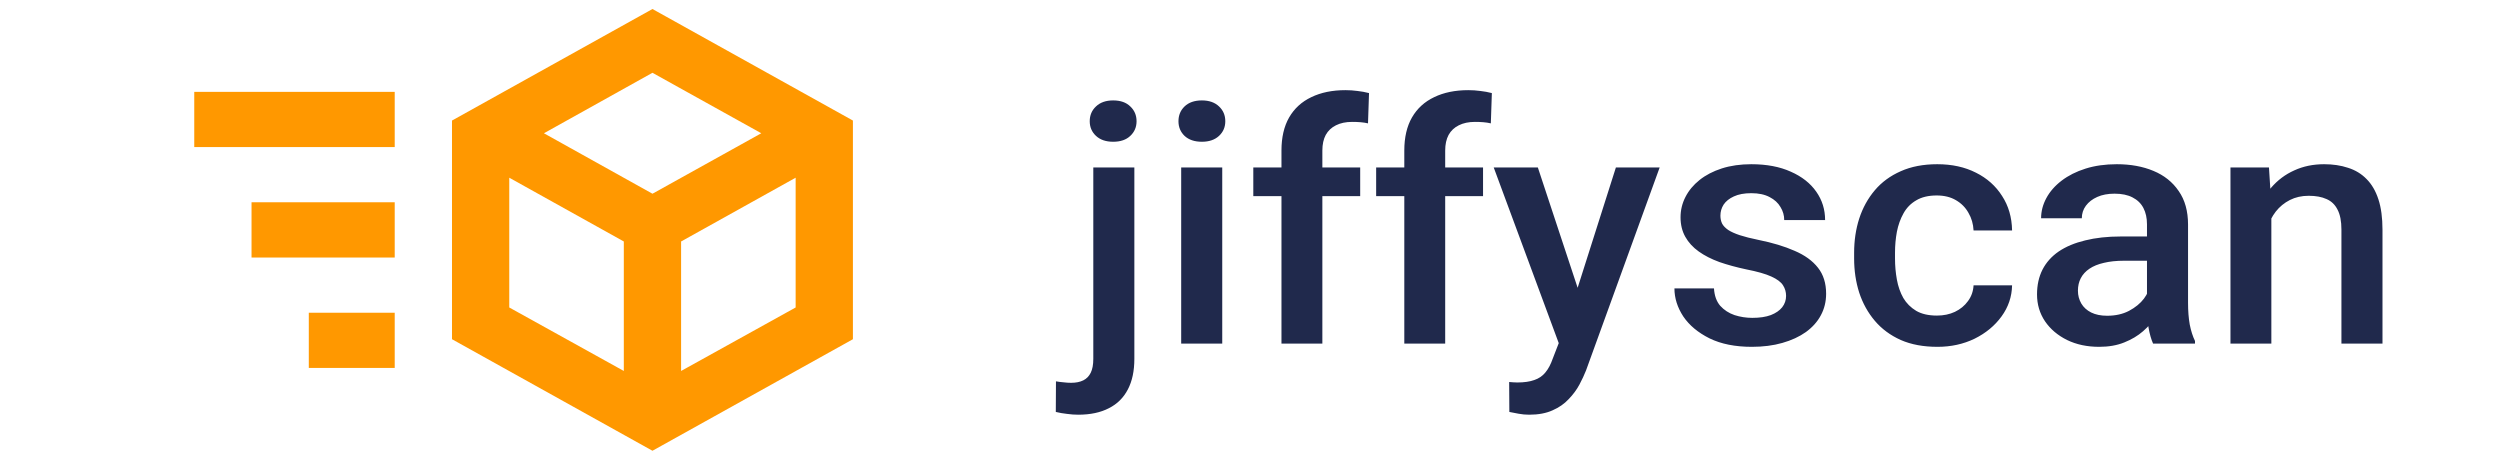
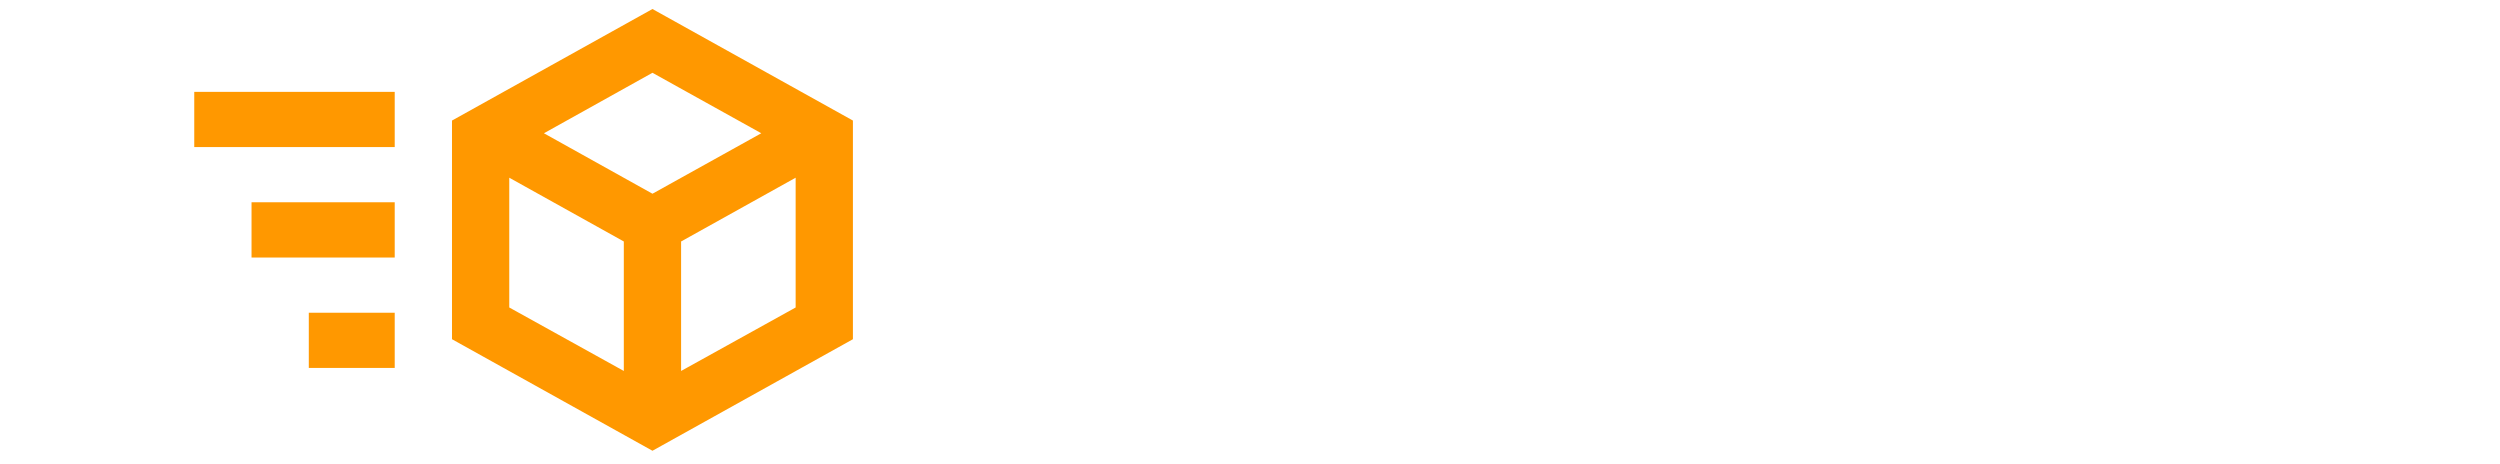
<svg xmlns="http://www.w3.org/2000/svg" width="194" height="36" viewBox="0 0 194 36" fill="none">
  <path d="M50.631 0.699L35.075 9.355V26.323L50.631 34.979L66.186 26.323V9.355M50.631 5.648L59.075 10.341L50.631 15.033L42.208 10.341M15.074 7.127V11.412H30.63V7.127M39.519 13.79L48.408 18.739V28.787L39.519 23.86M61.742 13.79V23.86L52.853 28.787V18.739M19.519 15.697V19.982H30.63V15.697M23.963 24.267V28.552H30.63V24.267" fill="#FF9800" />
-   <path d="M84.84 12.996H88.026V27.849C88.026 28.784 87.859 29.571 87.526 30.211C87.192 30.859 86.701 31.348 86.051 31.676C85.401 32.013 84.607 32.181 83.668 32.181C83.387 32.181 83.097 32.16 82.799 32.118C82.492 32.084 82.202 32.034 81.93 31.967L81.943 29.592C82.127 29.626 82.325 29.651 82.535 29.668C82.737 29.693 82.93 29.706 83.115 29.706C83.492 29.706 83.808 29.643 84.063 29.516C84.317 29.39 84.51 29.192 84.642 28.923C84.774 28.653 84.84 28.295 84.84 27.849V12.996ZM84.563 9.409C84.563 8.945 84.725 8.562 85.05 8.259C85.375 7.948 85.818 7.792 86.38 7.792C86.951 7.792 87.394 7.948 87.71 8.259C88.035 8.562 88.197 8.945 88.197 9.409C88.197 9.863 88.035 10.242 87.71 10.545C87.394 10.848 86.951 11 86.38 11C85.818 11 85.375 10.848 85.05 10.545C84.725 10.242 84.563 9.863 84.563 9.409ZM94.846 12.996V26.662H91.66V12.996H94.846ZM91.449 9.409C91.449 8.945 91.607 8.562 91.923 8.259C92.248 7.948 92.696 7.792 93.266 7.792C93.828 7.792 94.271 7.948 94.596 8.259C94.921 8.562 95.083 8.945 95.083 9.409C95.083 9.863 94.921 10.242 94.596 10.545C94.271 10.848 93.828 11 93.266 11C92.696 11 92.248 10.848 91.923 10.545C91.607 10.242 91.449 9.863 91.449 9.409ZM102.615 26.662H99.442V11.682C99.442 10.663 99.639 9.808 100.034 9.118C100.438 8.419 101.013 7.893 101.759 7.539C102.505 7.177 103.387 6.996 104.405 6.996C104.721 6.996 105.033 7.017 105.34 7.059C105.647 7.093 105.946 7.148 106.236 7.223L106.157 9.573C105.981 9.531 105.788 9.501 105.577 9.484C105.375 9.467 105.156 9.459 104.919 9.459C104.436 9.459 104.019 9.547 103.668 9.724C103.326 9.893 103.062 10.141 102.878 10.47C102.703 10.798 102.615 11.202 102.615 11.682V26.662ZM105.551 12.996V15.219H97.256V12.996H105.551ZM112.147 26.662H108.974V11.682C108.974 10.663 109.172 9.808 109.567 9.118C109.971 8.419 110.546 7.893 111.292 7.539C112.038 7.177 112.92 6.996 113.938 6.996C114.254 6.996 114.566 7.017 114.873 7.059C115.18 7.093 115.479 7.148 115.768 7.223L115.689 9.573C115.514 9.531 115.321 9.501 115.11 9.484C114.908 9.467 114.689 9.459 114.452 9.459C113.969 9.459 113.552 9.547 113.201 9.724C112.859 9.893 112.595 10.141 112.411 10.47C112.235 10.798 112.147 11.202 112.147 11.682V26.662ZM115.084 12.996V15.219H106.789V12.996H115.084ZM121.522 25.172L125.393 12.996H128.79L123.076 28.746C122.944 29.083 122.773 29.449 122.563 29.845C122.352 30.24 122.075 30.615 121.733 30.969C121.399 31.331 120.983 31.621 120.482 31.84C119.982 32.068 119.376 32.181 118.665 32.181C118.384 32.181 118.112 32.156 117.849 32.106C117.594 32.063 117.353 32.017 117.125 31.967L117.111 29.643C117.199 29.651 117.305 29.66 117.428 29.668C117.559 29.676 117.664 29.68 117.743 29.68C118.27 29.68 118.709 29.617 119.06 29.491C119.411 29.373 119.697 29.179 119.916 28.91C120.144 28.64 120.337 28.279 120.495 27.824L121.522 25.172ZM119.337 12.996L122.72 23.226L123.287 26.434L121.088 26.977L115.913 12.996H119.337ZM138.6 22.961C138.6 22.658 138.521 22.384 138.363 22.14C138.205 21.887 137.902 21.66 137.454 21.458C137.015 21.256 136.366 21.071 135.505 20.902C134.751 20.742 134.057 20.553 133.425 20.334C132.802 20.107 132.266 19.833 131.819 19.513C131.371 19.193 131.024 18.814 130.779 18.376C130.533 17.938 130.41 17.433 130.41 16.86C130.41 16.305 130.537 15.778 130.792 15.282C131.046 14.785 131.411 14.347 131.885 13.968C132.359 13.589 132.934 13.29 133.609 13.071C134.294 12.852 135.058 12.743 135.901 12.743C137.094 12.743 138.117 12.937 138.968 13.324C139.829 13.703 140.487 14.221 140.943 14.877C141.4 15.526 141.628 16.259 141.628 17.075H138.455C138.455 16.713 138.358 16.376 138.165 16.065C137.981 15.745 137.7 15.488 137.323 15.294C136.945 15.092 136.471 14.991 135.901 14.991C135.356 14.991 134.904 15.075 134.544 15.244C134.193 15.404 133.93 15.614 133.754 15.875C133.588 16.136 133.504 16.423 133.504 16.734C133.504 16.962 133.548 17.168 133.636 17.353C133.732 17.53 133.89 17.694 134.11 17.846C134.329 17.989 134.628 18.124 135.005 18.25C135.391 18.376 135.874 18.498 136.454 18.616C137.542 18.835 138.477 19.117 139.258 19.462C140.048 19.799 140.654 20.237 141.075 20.776C141.496 21.306 141.707 21.98 141.707 22.797C141.707 23.403 141.571 23.959 141.299 24.464C141.036 24.961 140.649 25.395 140.14 25.765C139.631 26.127 139.021 26.409 138.31 26.611C137.608 26.813 136.818 26.914 135.94 26.914C134.65 26.914 133.557 26.695 132.662 26.258C131.766 25.811 131.086 25.243 130.62 24.552C130.164 23.854 129.936 23.13 129.936 22.38H133.004C133.039 22.944 133.201 23.395 133.491 23.732C133.789 24.06 134.158 24.3 134.597 24.451C135.045 24.595 135.505 24.666 135.979 24.666C136.55 24.666 137.028 24.595 137.415 24.451C137.801 24.3 138.095 24.098 138.297 23.845C138.499 23.584 138.6 23.29 138.6 22.961ZM150.305 24.489C150.823 24.489 151.288 24.392 151.701 24.199C152.122 23.997 152.46 23.719 152.715 23.365C152.978 23.012 153.123 22.603 153.149 22.14H156.138C156.12 23.024 155.848 23.828 155.321 24.552C154.795 25.277 154.097 25.853 153.228 26.283C152.359 26.704 151.398 26.914 150.345 26.914C149.256 26.914 148.308 26.738 147.5 26.384C146.693 26.022 146.021 25.525 145.486 24.894C144.951 24.262 144.547 23.534 144.275 22.709C144.011 21.883 143.88 20.999 143.88 20.056V19.614C143.88 18.671 144.011 17.787 144.275 16.962C144.547 16.128 144.951 15.395 145.486 14.764C146.021 14.132 146.693 13.64 147.5 13.286C148.308 12.924 149.252 12.743 150.331 12.743C151.472 12.743 152.473 12.962 153.333 13.4C154.194 13.829 154.87 14.431 155.361 15.206C155.861 15.972 156.12 16.865 156.138 17.884H153.149C153.123 17.378 152.991 16.924 152.754 16.52C152.526 16.107 152.201 15.778 151.78 15.534C151.367 15.29 150.871 15.168 150.292 15.168C149.651 15.168 149.12 15.294 148.699 15.547C148.277 15.791 147.948 16.128 147.711 16.557C147.474 16.978 147.303 17.454 147.198 17.985C147.101 18.507 147.053 19.05 147.053 19.614V20.056C147.053 20.62 147.101 21.168 147.198 21.698C147.294 22.229 147.461 22.704 147.698 23.125C147.944 23.538 148.277 23.87 148.699 24.123C149.12 24.367 149.655 24.489 150.305 24.489ZM166.606 23.921V17.404C166.606 16.915 166.513 16.494 166.329 16.141C166.145 15.787 165.864 15.513 165.486 15.32C165.118 15.126 164.652 15.029 164.091 15.029C163.573 15.029 163.125 15.113 162.748 15.282C162.37 15.45 162.076 15.678 161.865 15.964C161.655 16.25 161.549 16.574 161.549 16.936H158.389C158.389 16.397 158.525 15.875 158.798 15.37C159.07 14.865 159.465 14.414 159.982 14.019C160.501 13.623 161.119 13.311 161.839 13.084C162.559 12.857 163.367 12.743 164.262 12.743C165.333 12.743 166.281 12.916 167.106 13.261C167.94 13.606 168.594 14.128 169.068 14.827C169.551 15.518 169.792 16.385 169.792 17.429V23.504C169.792 24.127 169.836 24.687 169.924 25.184C170.02 25.672 170.156 26.098 170.332 26.46V26.662H167.079C166.93 26.333 166.812 25.916 166.724 25.411C166.645 24.898 166.606 24.401 166.606 23.921ZM167.066 18.351L167.093 20.233H164.815C164.227 20.233 163.709 20.288 163.261 20.397C162.814 20.498 162.44 20.65 162.142 20.852C161.844 21.054 161.62 21.298 161.471 21.584C161.321 21.871 161.247 22.195 161.247 22.557C161.247 22.919 161.334 23.252 161.51 23.555C161.685 23.849 161.94 24.081 162.274 24.249C162.616 24.418 163.028 24.502 163.511 24.502C164.161 24.502 164.727 24.376 165.21 24.123C165.701 23.862 166.088 23.546 166.369 23.176C166.649 22.797 166.799 22.439 166.816 22.102L167.843 23.454C167.738 23.799 167.558 24.169 167.303 24.565C167.049 24.961 166.715 25.34 166.303 25.702C165.899 26.055 165.412 26.346 164.841 26.573C164.279 26.801 163.63 26.914 162.892 26.914C161.962 26.914 161.132 26.738 160.404 26.384C159.675 26.022 159.105 25.538 158.692 24.931C158.28 24.317 158.073 23.622 158.073 22.847C158.073 22.123 158.214 21.483 158.495 20.928C158.784 20.363 159.206 19.892 159.759 19.513C160.321 19.134 161.005 18.848 161.813 18.654C162.62 18.452 163.542 18.351 164.578 18.351H167.066ZM176.257 15.913V26.662H173.084V12.996H176.072L176.257 15.913ZM175.691 19.323L174.663 19.311C174.672 18.343 174.813 17.454 175.085 16.646C175.366 15.837 175.752 15.143 176.244 14.562C176.744 13.981 177.341 13.534 178.034 13.223C178.728 12.903 179.5 12.743 180.352 12.743C181.036 12.743 181.655 12.836 182.208 13.021C182.77 13.198 183.248 13.488 183.643 13.892C184.047 14.296 184.354 14.823 184.565 15.471C184.776 16.111 184.881 16.898 184.881 17.833V26.662H181.695V17.82C181.695 17.164 181.594 16.646 181.392 16.267C181.199 15.88 180.913 15.606 180.536 15.446C180.167 15.277 179.707 15.193 179.154 15.193C178.609 15.193 178.122 15.303 177.692 15.522C177.262 15.741 176.898 16.04 176.599 16.419C176.309 16.797 176.086 17.235 175.928 17.732C175.77 18.229 175.691 18.759 175.691 19.323Z" fill="#20294C" />
</svg>